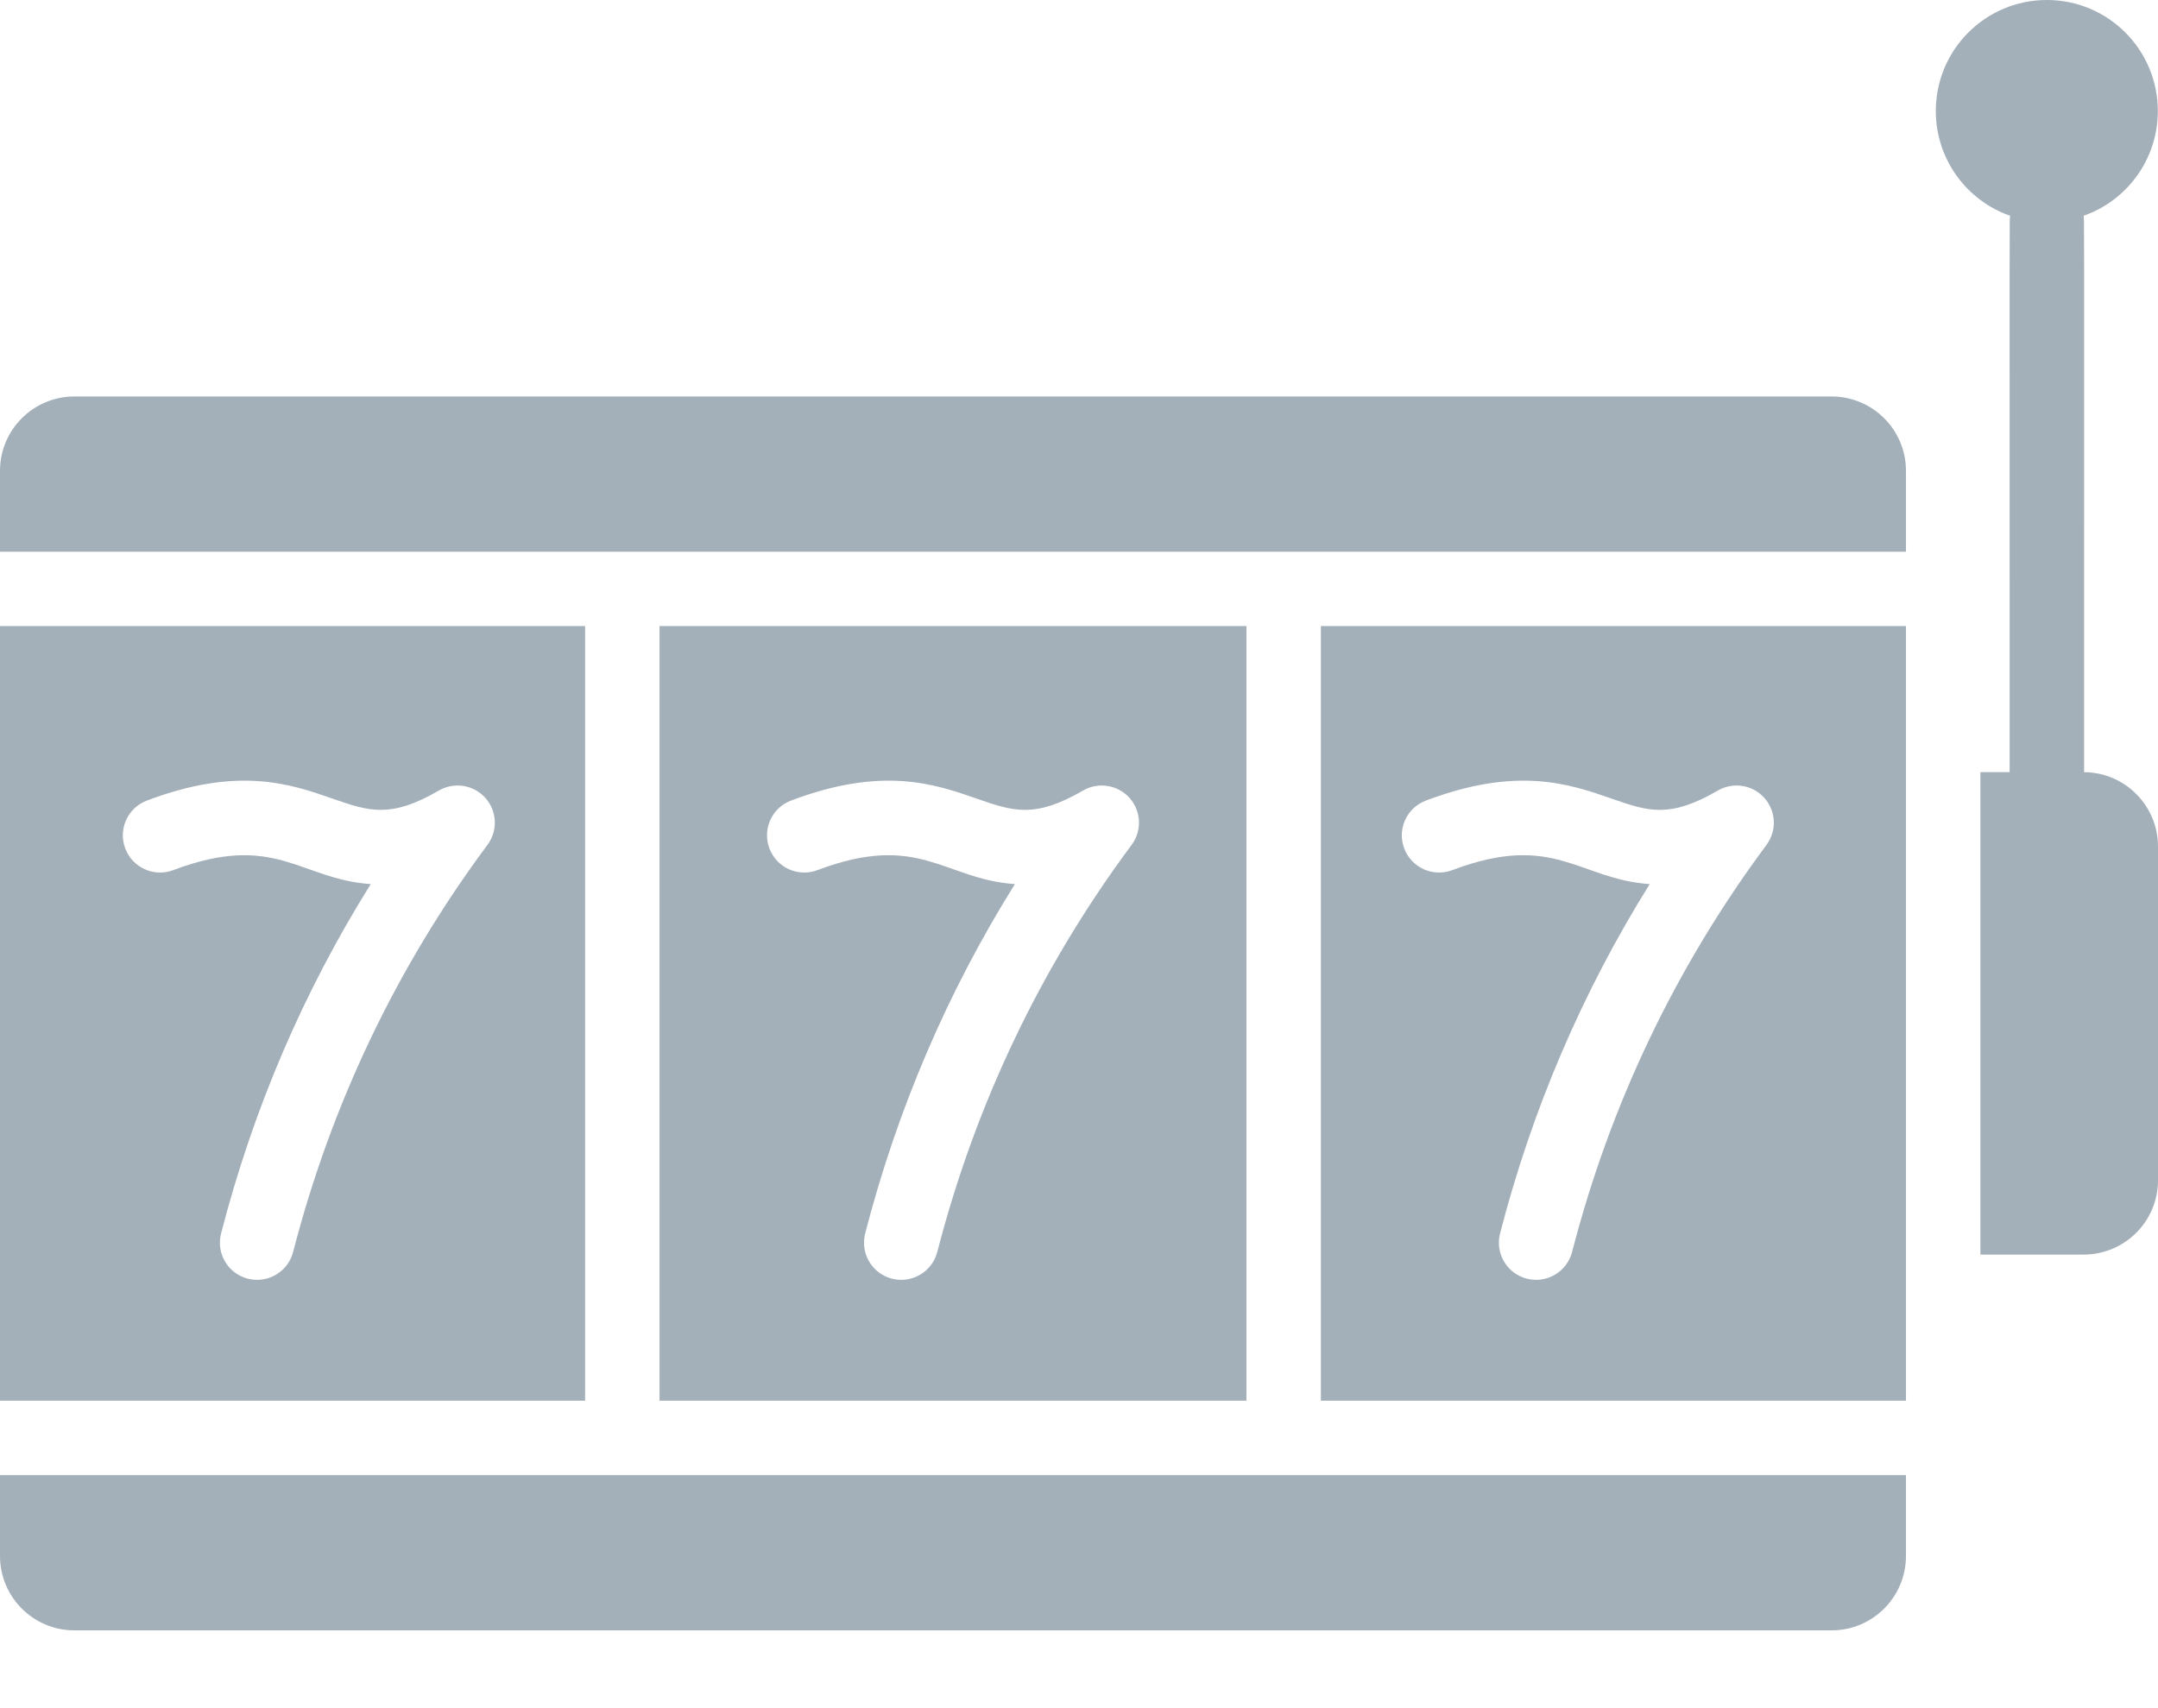
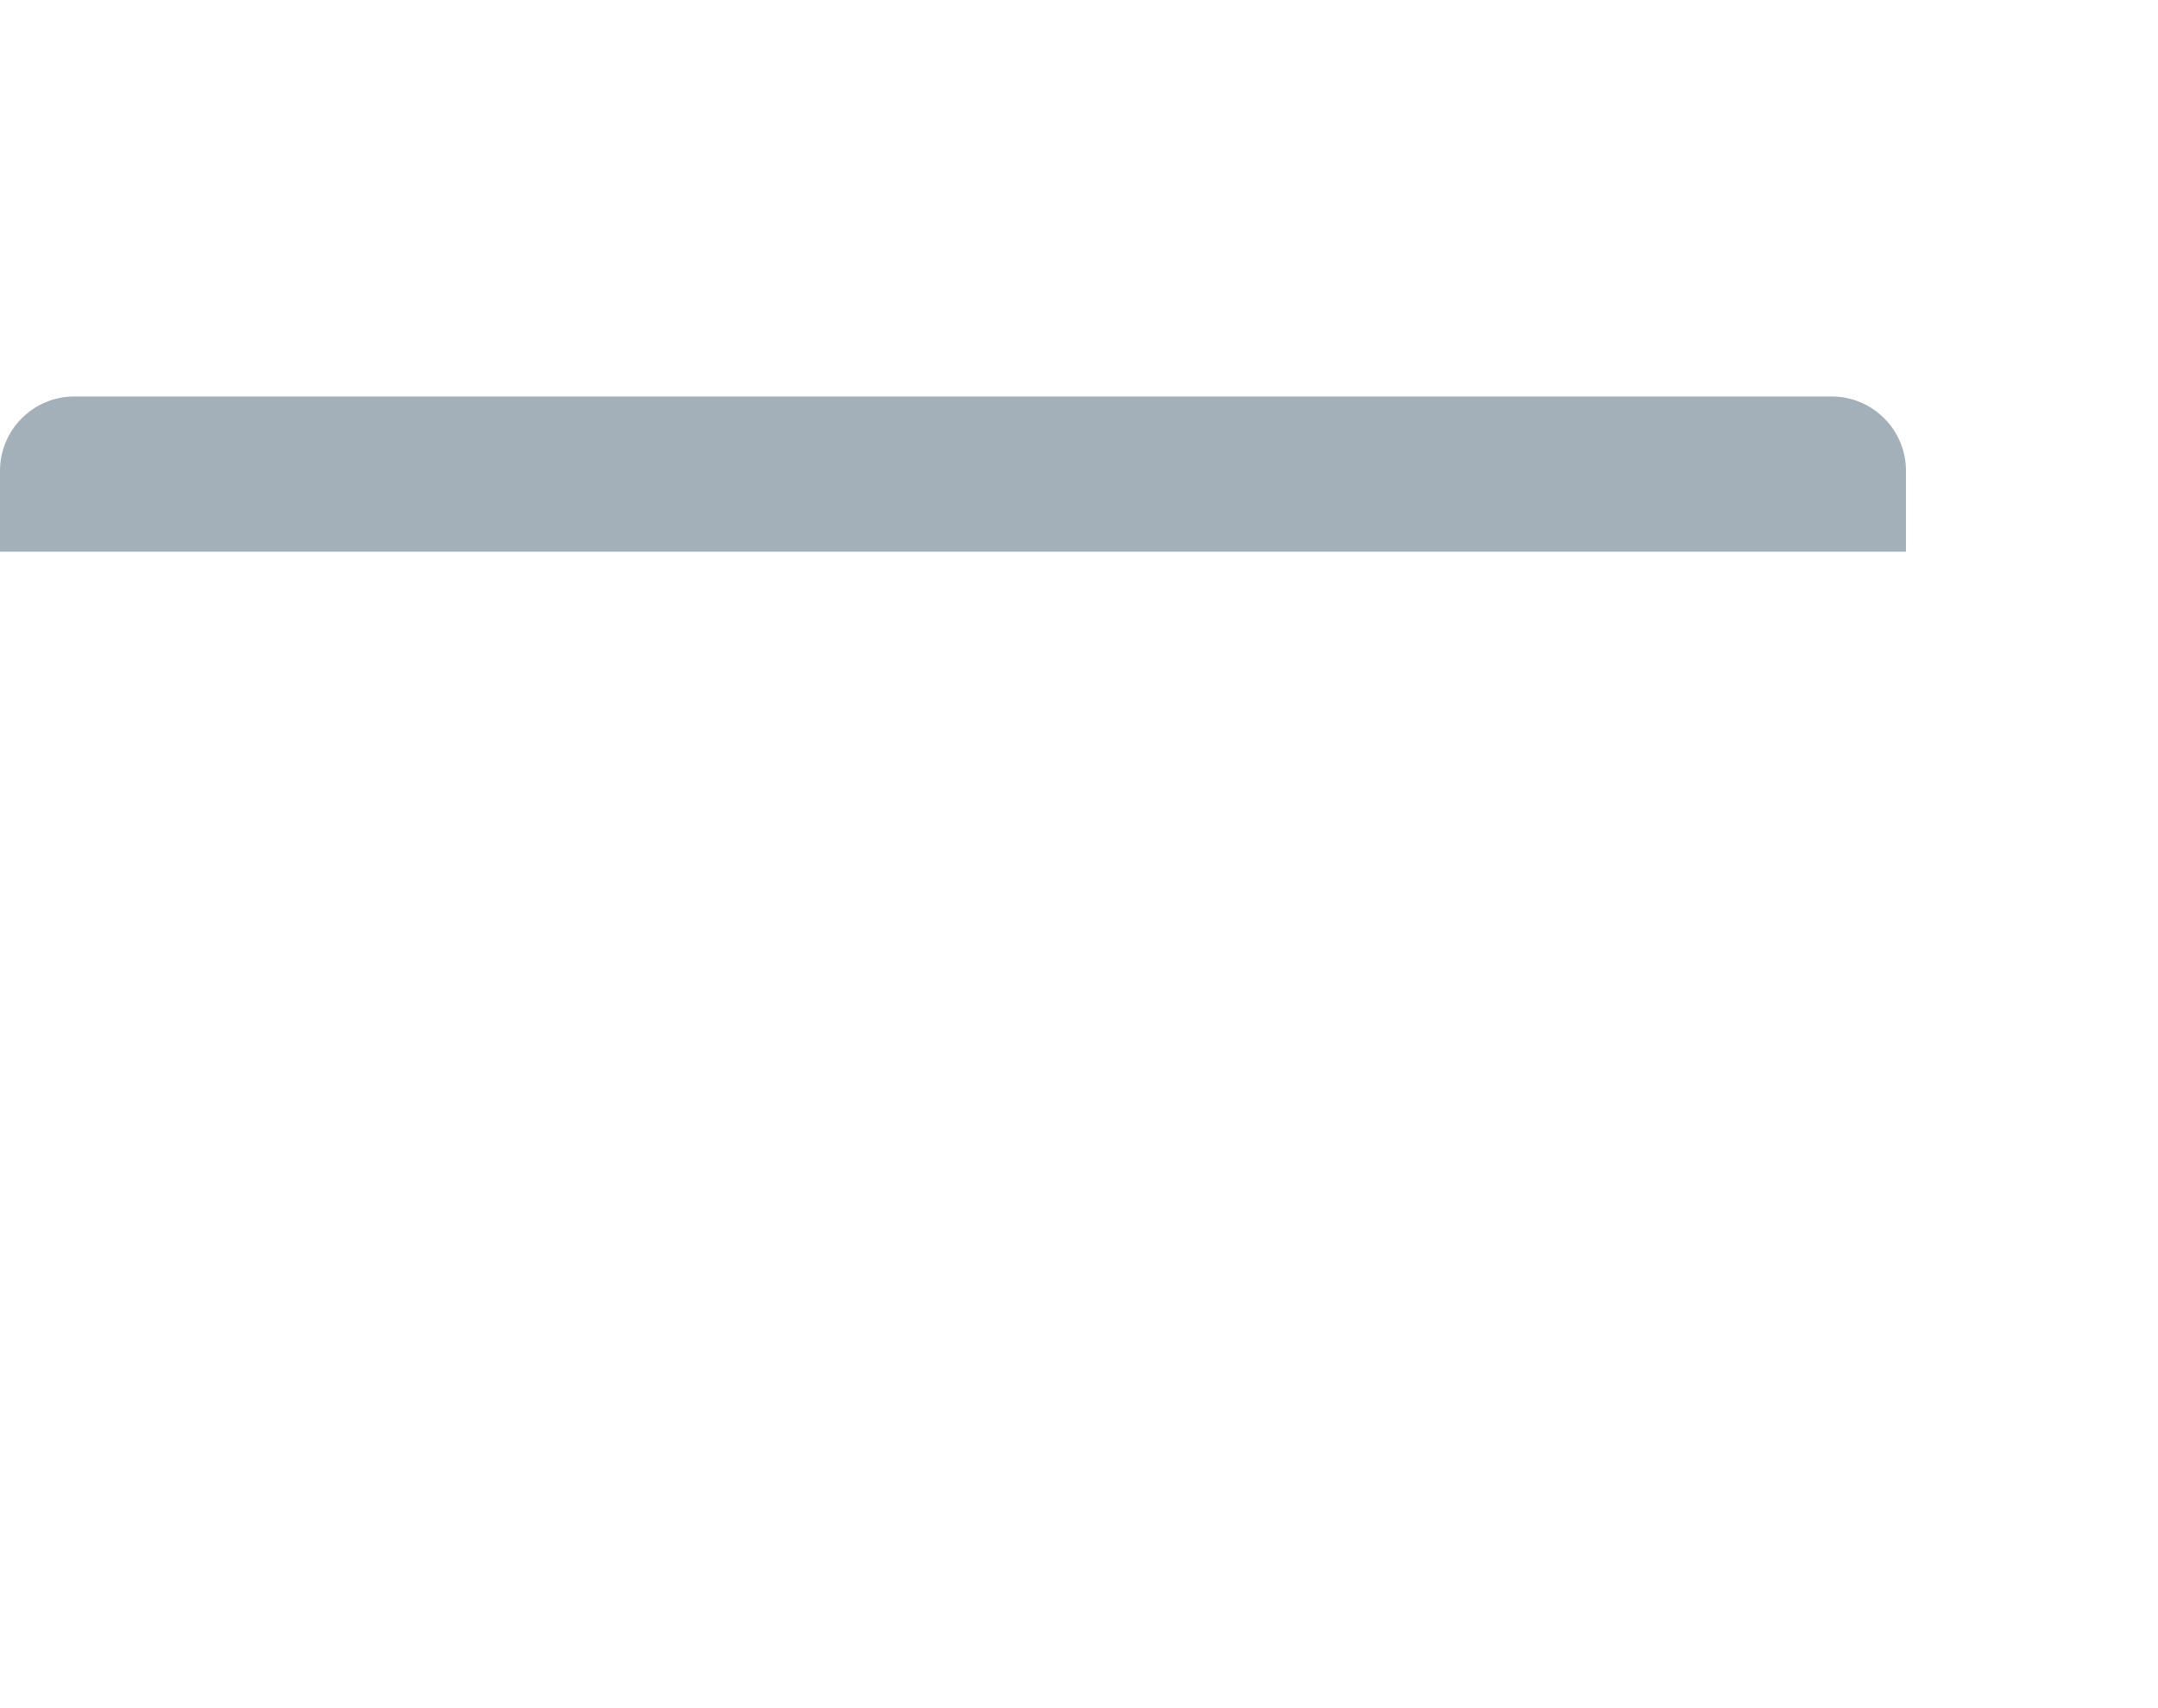
<svg xmlns="http://www.w3.org/2000/svg" width="24" height="19" viewBox="0 0 24 19" fill="none">
-   <path d="M24 9.417V13.128C24 13.585 23.63 13.955 23.172 13.955H22.025V8.589H22.35C22.35 2.032 22.347 2.456 22.356 2.4C21.874 2.232 21.529 1.774 21.529 1.235C21.529 0.552 22.082 0 22.764 0C23.445 0 23.998 0.552 23.998 1.235C23.998 1.774 23.653 2.232 23.172 2.4C23.181 2.456 23.178 2.032 23.178 8.589C23.632 8.592 24 8.961 24 9.417Z" fill="#A3AFB9" />
-   <path d="M0 16.408V17.307C0 17.765 0.371 18.135 0.828 18.135H20.369C20.826 18.135 21.197 17.765 21.197 17.307V16.408H0Z" fill="#A3AFB9" />
-   <path d="M7.335 6.964V15.58H13.862V6.964H7.335ZM10.424 13.926C10.367 14.146 10.142 14.28 9.919 14.223C9.698 14.166 9.565 13.94 9.622 13.719C9.98 12.335 10.538 11.032 11.287 9.834C10.498 9.78 10.223 9.25 9.09 9.679C8.877 9.759 8.638 9.652 8.557 9.438C8.476 9.224 8.584 8.985 8.797 8.905C9.816 8.519 10.398 8.721 10.865 8.884C11.265 9.023 11.506 9.107 12.045 8.793C12.215 8.695 12.431 8.729 12.562 8.875C12.693 9.022 12.703 9.24 12.585 9.398C11.576 10.756 10.849 12.279 10.424 13.926Z" fill="#A3AFB9" />
-   <path d="M0 6.964V15.58H6.507V6.964H0ZM3.26 13.926C3.203 14.146 2.978 14.28 2.756 14.223C2.534 14.166 2.401 13.94 2.459 13.719C2.816 12.335 3.374 11.032 4.123 9.834C3.334 9.78 3.06 9.25 1.926 9.679C1.713 9.759 1.474 9.652 1.393 9.438C1.312 9.224 1.42 8.985 1.633 8.905C2.653 8.519 3.234 8.721 3.701 8.884C4.101 9.023 4.342 9.107 4.881 8.793C5.051 8.695 5.267 8.729 5.398 8.875C5.529 9.022 5.539 9.24 5.421 9.398C4.412 10.756 3.685 12.279 3.26 13.926Z" fill="#A3AFB9" />
  <path d="M21.197 6.137V5.237C21.197 4.78 20.826 4.41 20.369 4.41H0.828C0.371 4.41 0 4.78 0 5.237V6.137H21.197Z" fill="#A3AFB9" />
-   <path d="M21.197 6.964H14.69V15.58H21.197V6.964ZM17.484 13.926C17.427 14.146 17.202 14.28 16.98 14.223C16.759 14.166 16.625 13.94 16.683 13.719C17.04 12.335 17.599 11.032 18.347 9.834C17.558 9.78 17.284 9.25 16.151 9.679C15.937 9.759 15.698 9.652 15.617 9.438C15.536 9.224 15.644 8.985 15.858 8.905C16.877 8.519 17.458 8.721 17.926 8.884C18.325 9.023 18.567 9.107 19.105 8.793C19.276 8.695 19.491 8.729 19.622 8.875C19.753 9.022 19.763 9.24 19.646 9.398C18.637 10.756 17.909 12.279 17.484 13.926Z" fill="#A3AFB9" />
</svg>